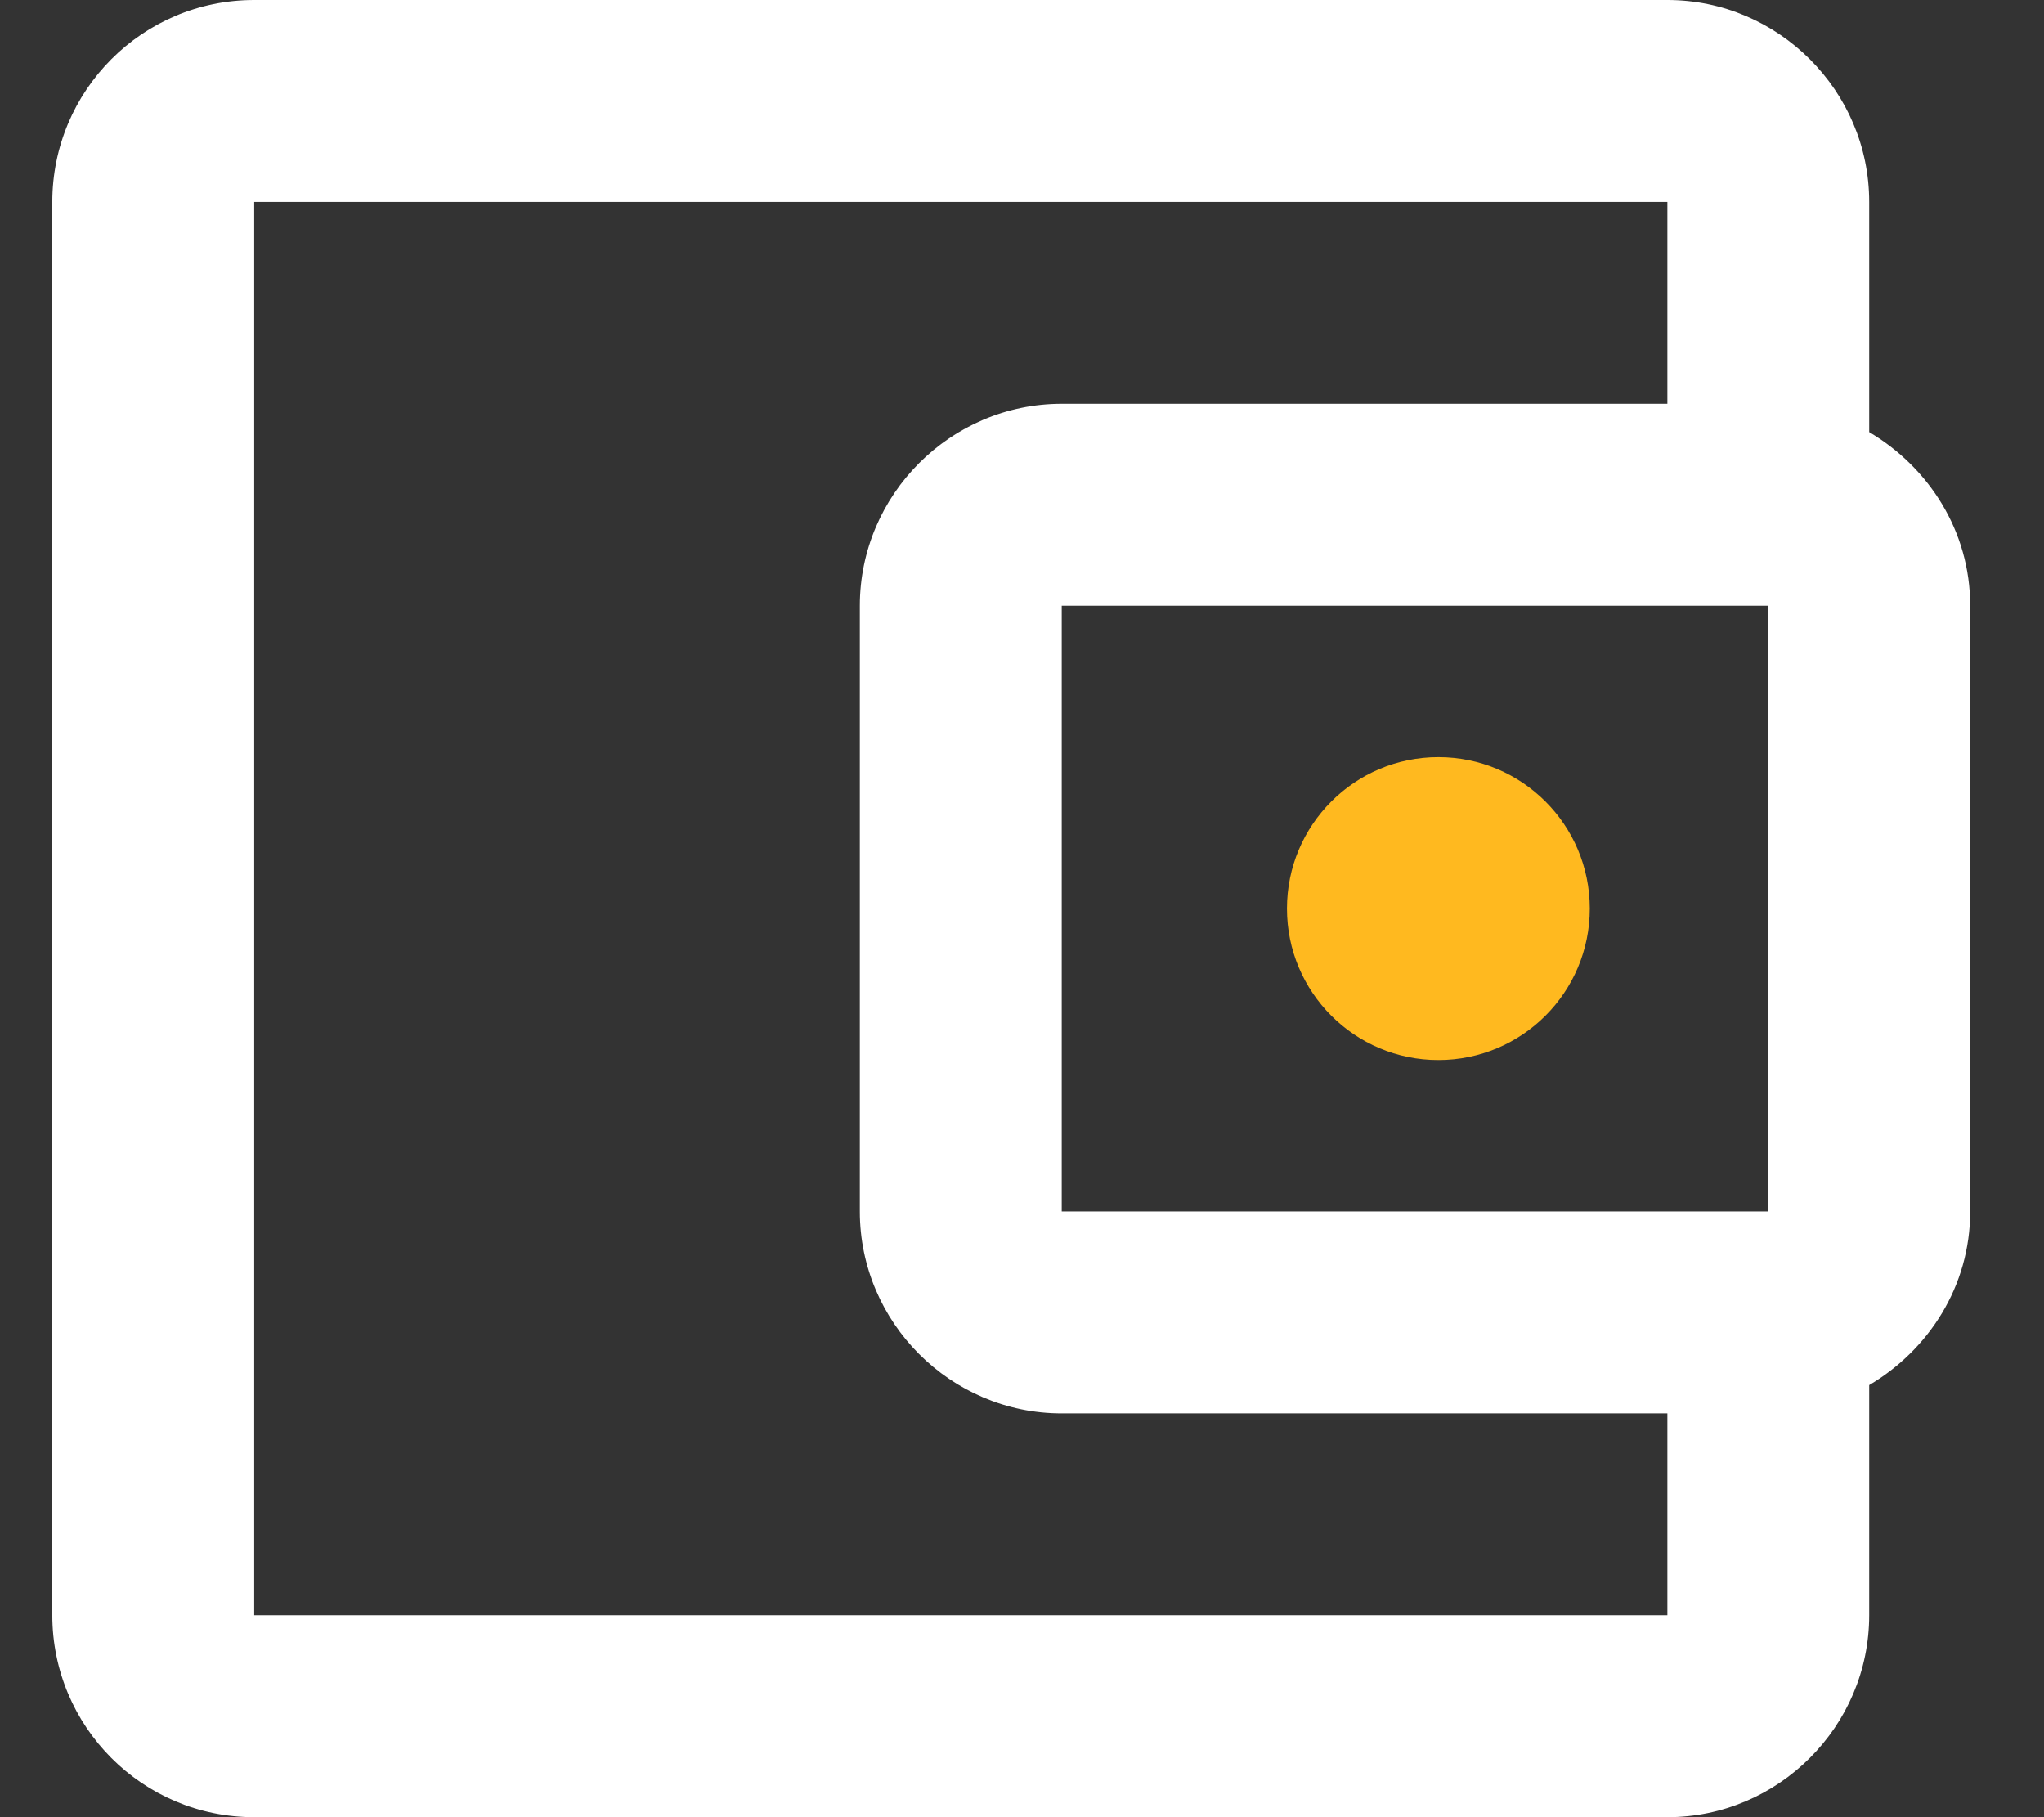
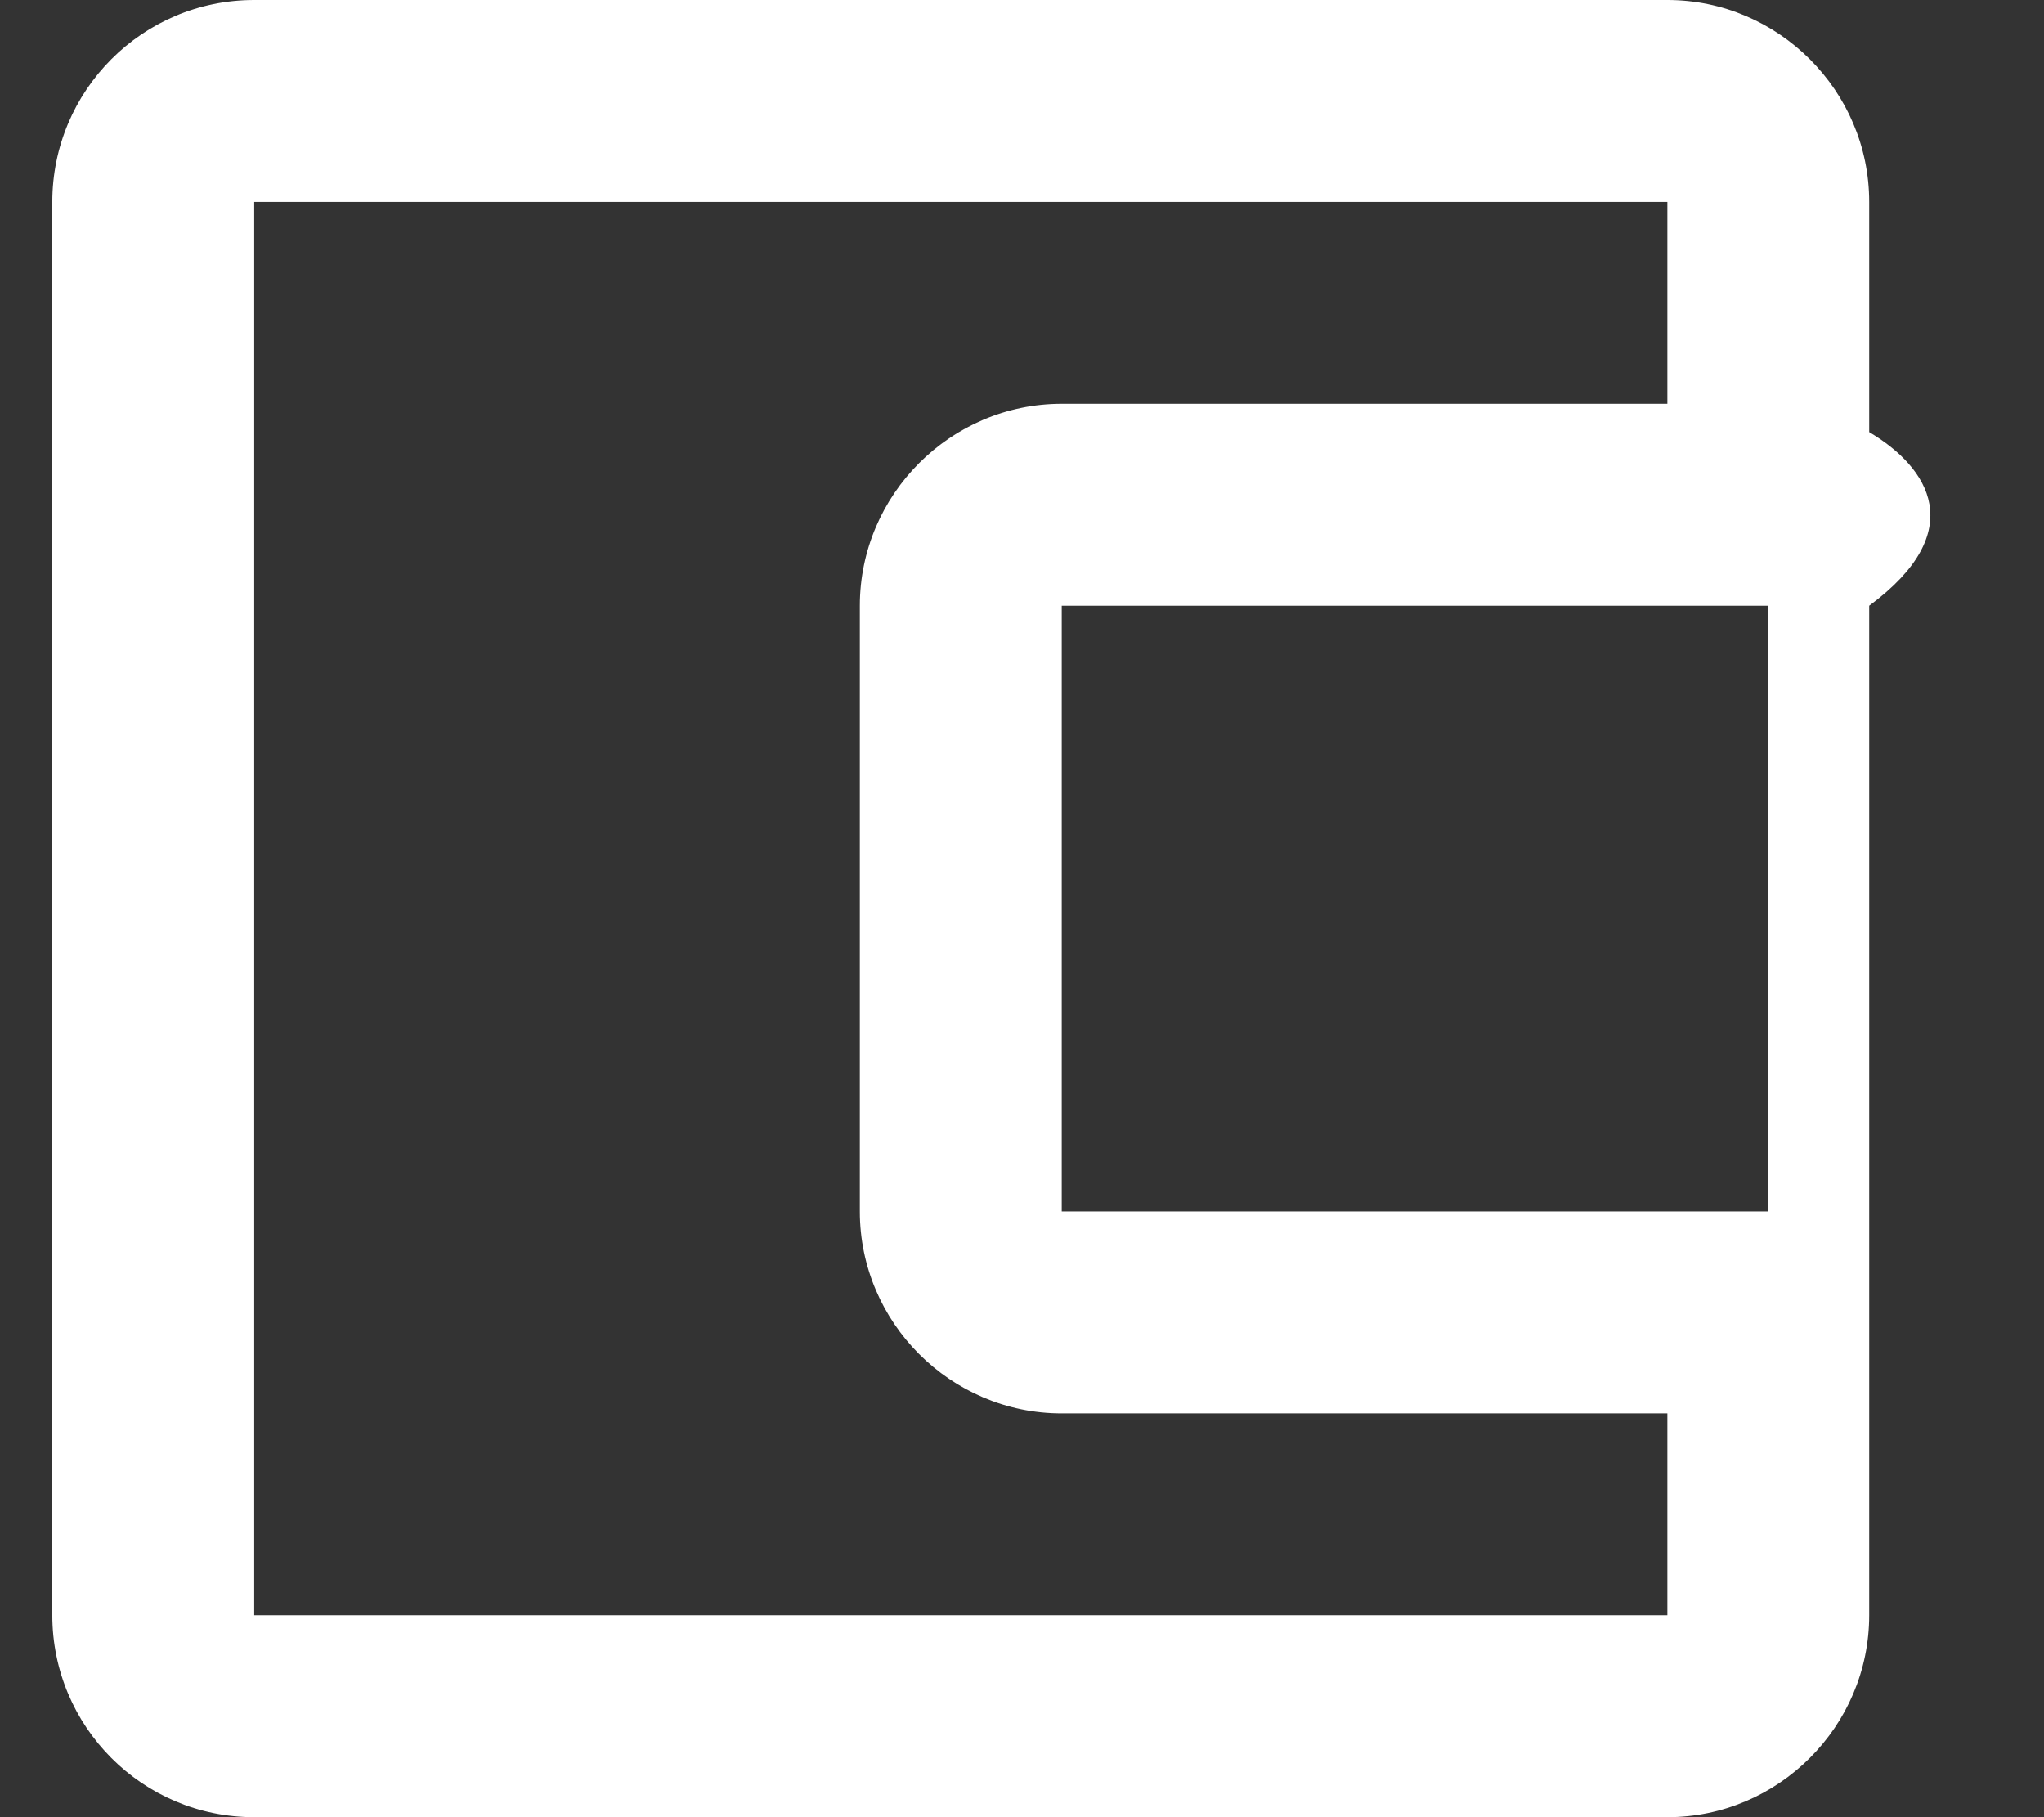
<svg xmlns="http://www.w3.org/2000/svg" width="27" height="24" viewBox="0 0 27 24" fill="none">
  <rect x="0" y="0" width="27" height="24" fill="#333333" stroke="none" />
-   <path d="M24.691 5.707V2.667C24.691 1.2 23.491 0 22.025 0H3.358C1.878 0 0.691 1.2 0.691 2.667V21.333C0.691 22.8 1.878 24 3.358 24H22.025C23.491 24 24.691 22.8 24.691 21.333V18.293C25.478 17.827 26.025 16.987 26.025 16V8C26.025 7.013 25.478 6.173 24.691 5.707ZM23.358 8V16H14.025V8H23.358ZM3.358 21.333V2.667H22.025V5.333H14.025C12.558 5.333 11.358 6.533 11.358 8V16C11.358 17.467 12.558 18.667 14.025 18.667H22.025V21.333H3.358Z" fill="white" />
-   <path d="M19 14C20.105 14 21 13.105 21 12C21 10.895 20.105 10 19 10C17.895 10 17 10.895 17 12C17 13.105 17.895 14 19 14Z" fill="#FFB91F" />
+   <path d="M24.691 5.707V2.667C24.691 1.2 23.491 0 22.025 0H3.358C1.878 0 0.691 1.2 0.691 2.667V21.333C0.691 22.8 1.878 24 3.358 24H22.025C23.491 24 24.691 22.8 24.691 21.333V18.293V8C26.025 7.013 25.478 6.173 24.691 5.707ZM23.358 8V16H14.025V8H23.358ZM3.358 21.333V2.667H22.025V5.333H14.025C12.558 5.333 11.358 6.533 11.358 8V16C11.358 17.467 12.558 18.667 14.025 18.667H22.025V21.333H3.358Z" fill="white" />
</svg>